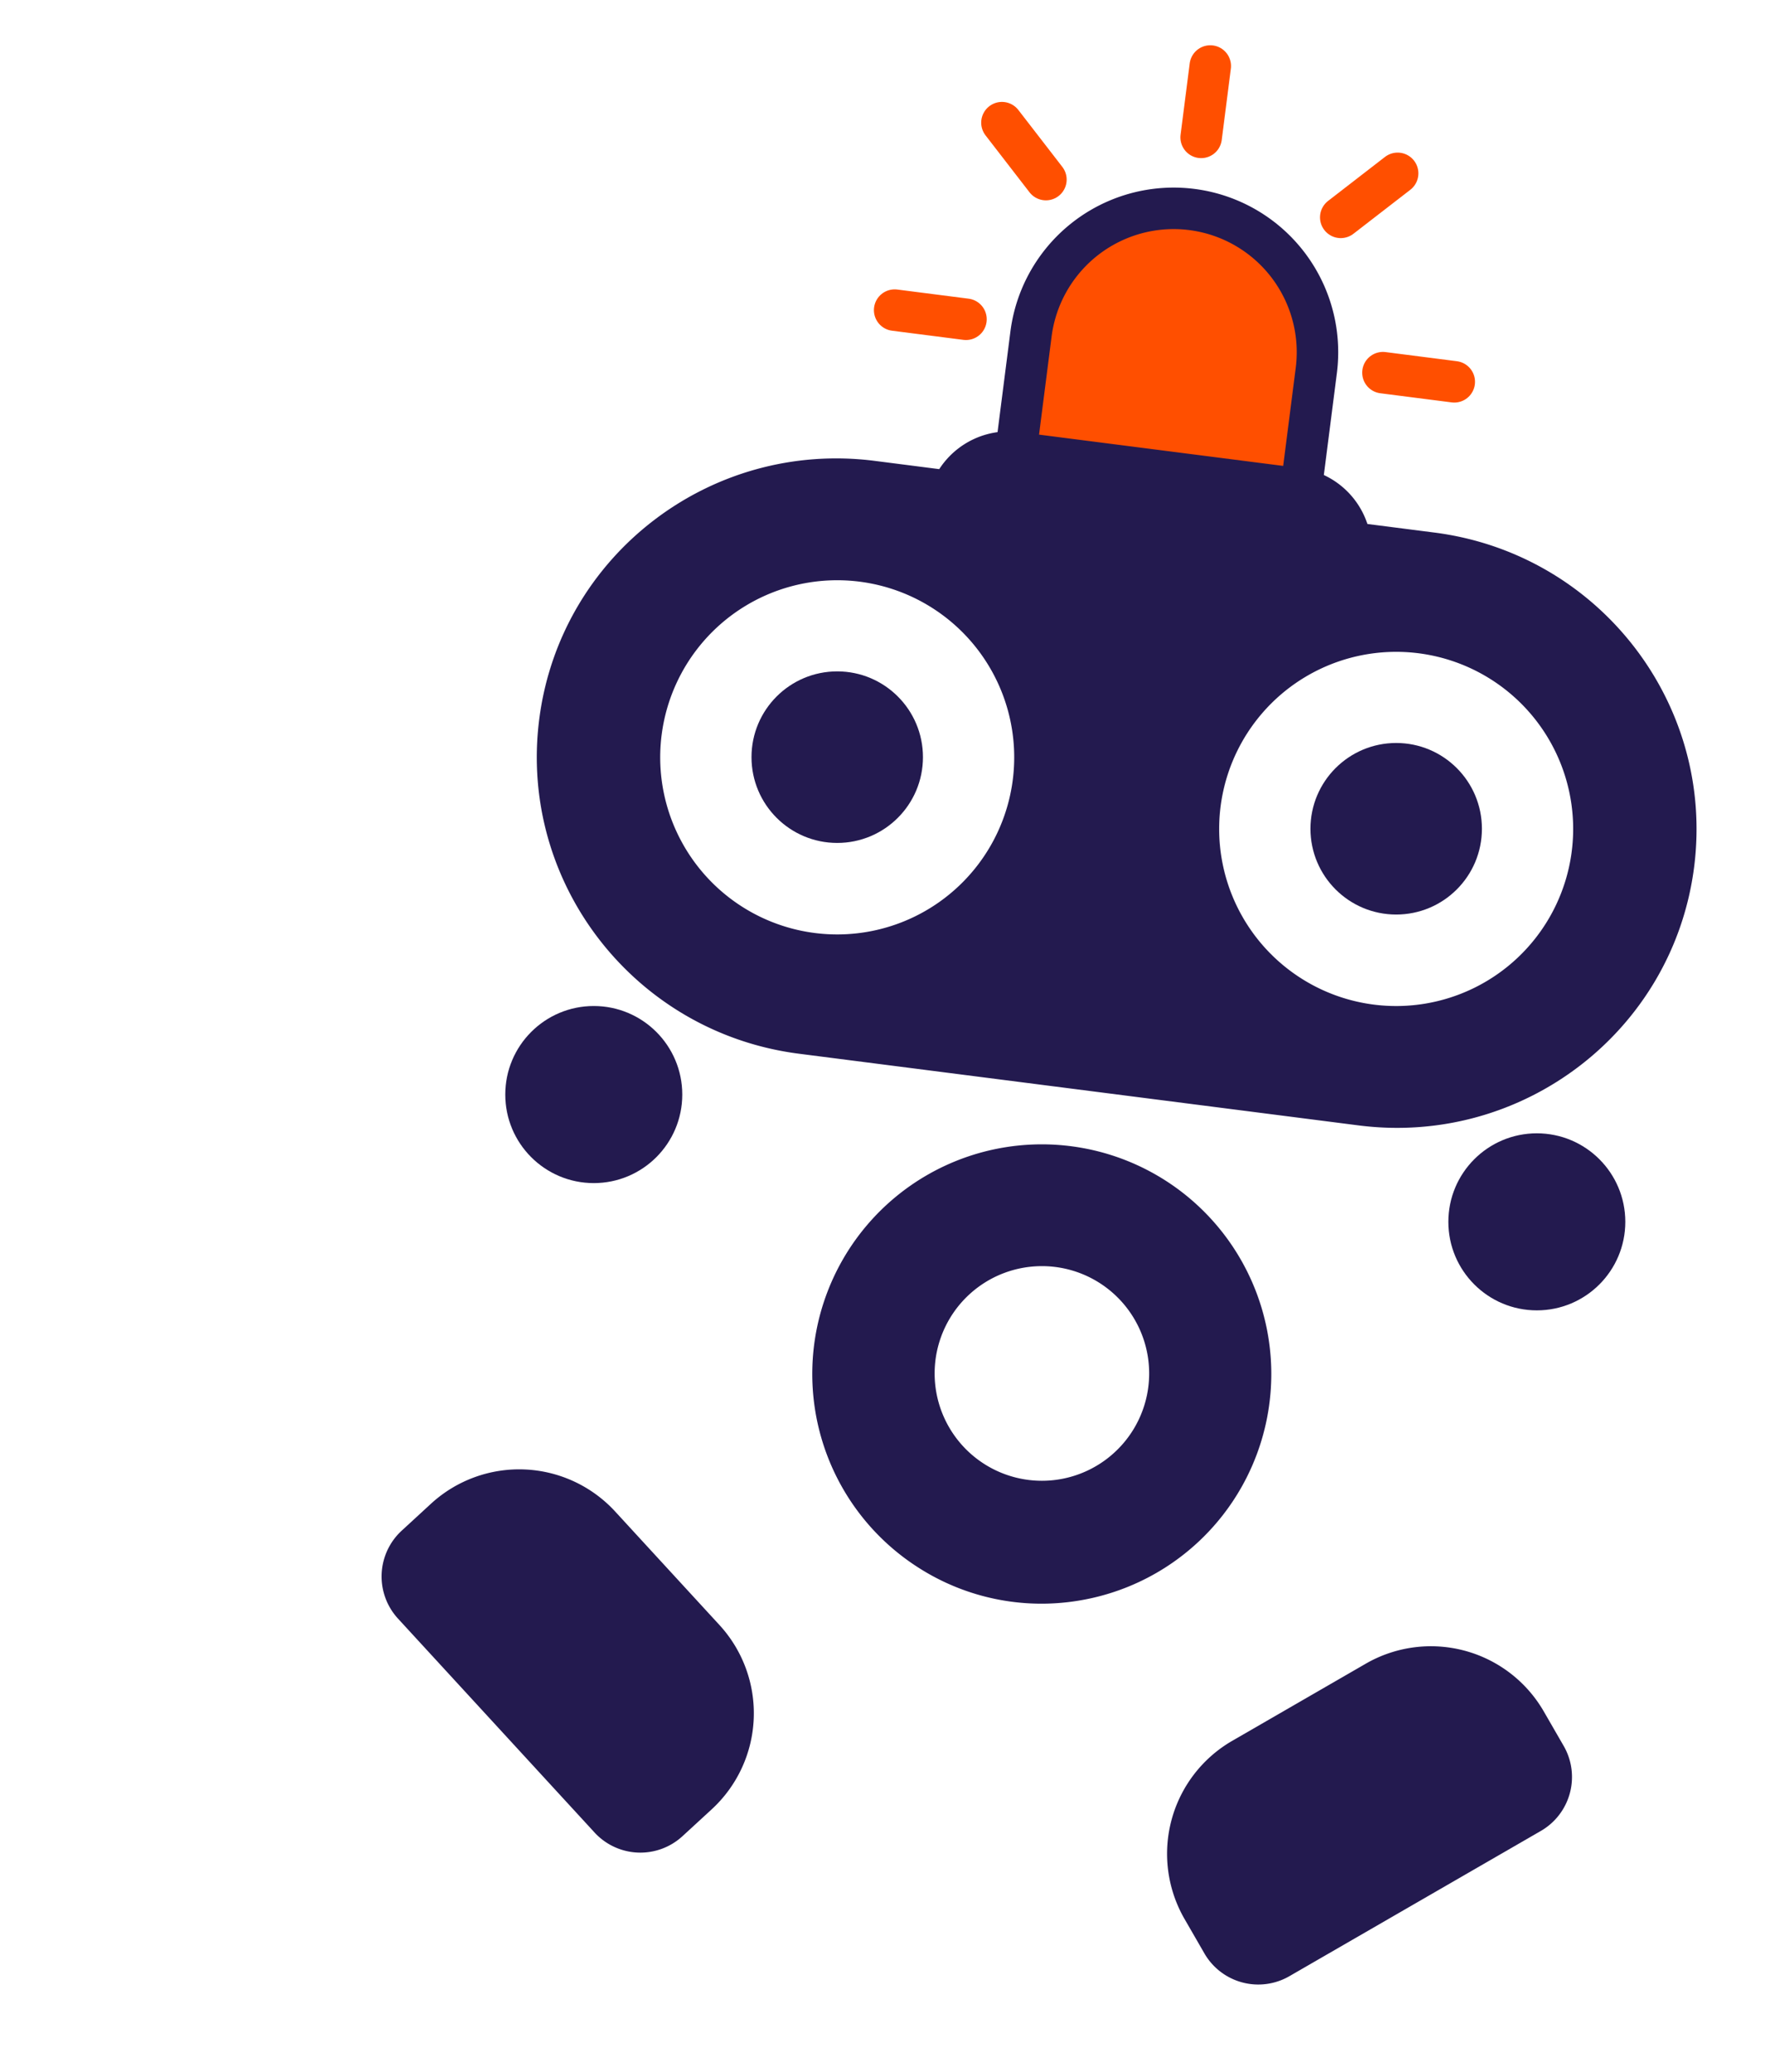
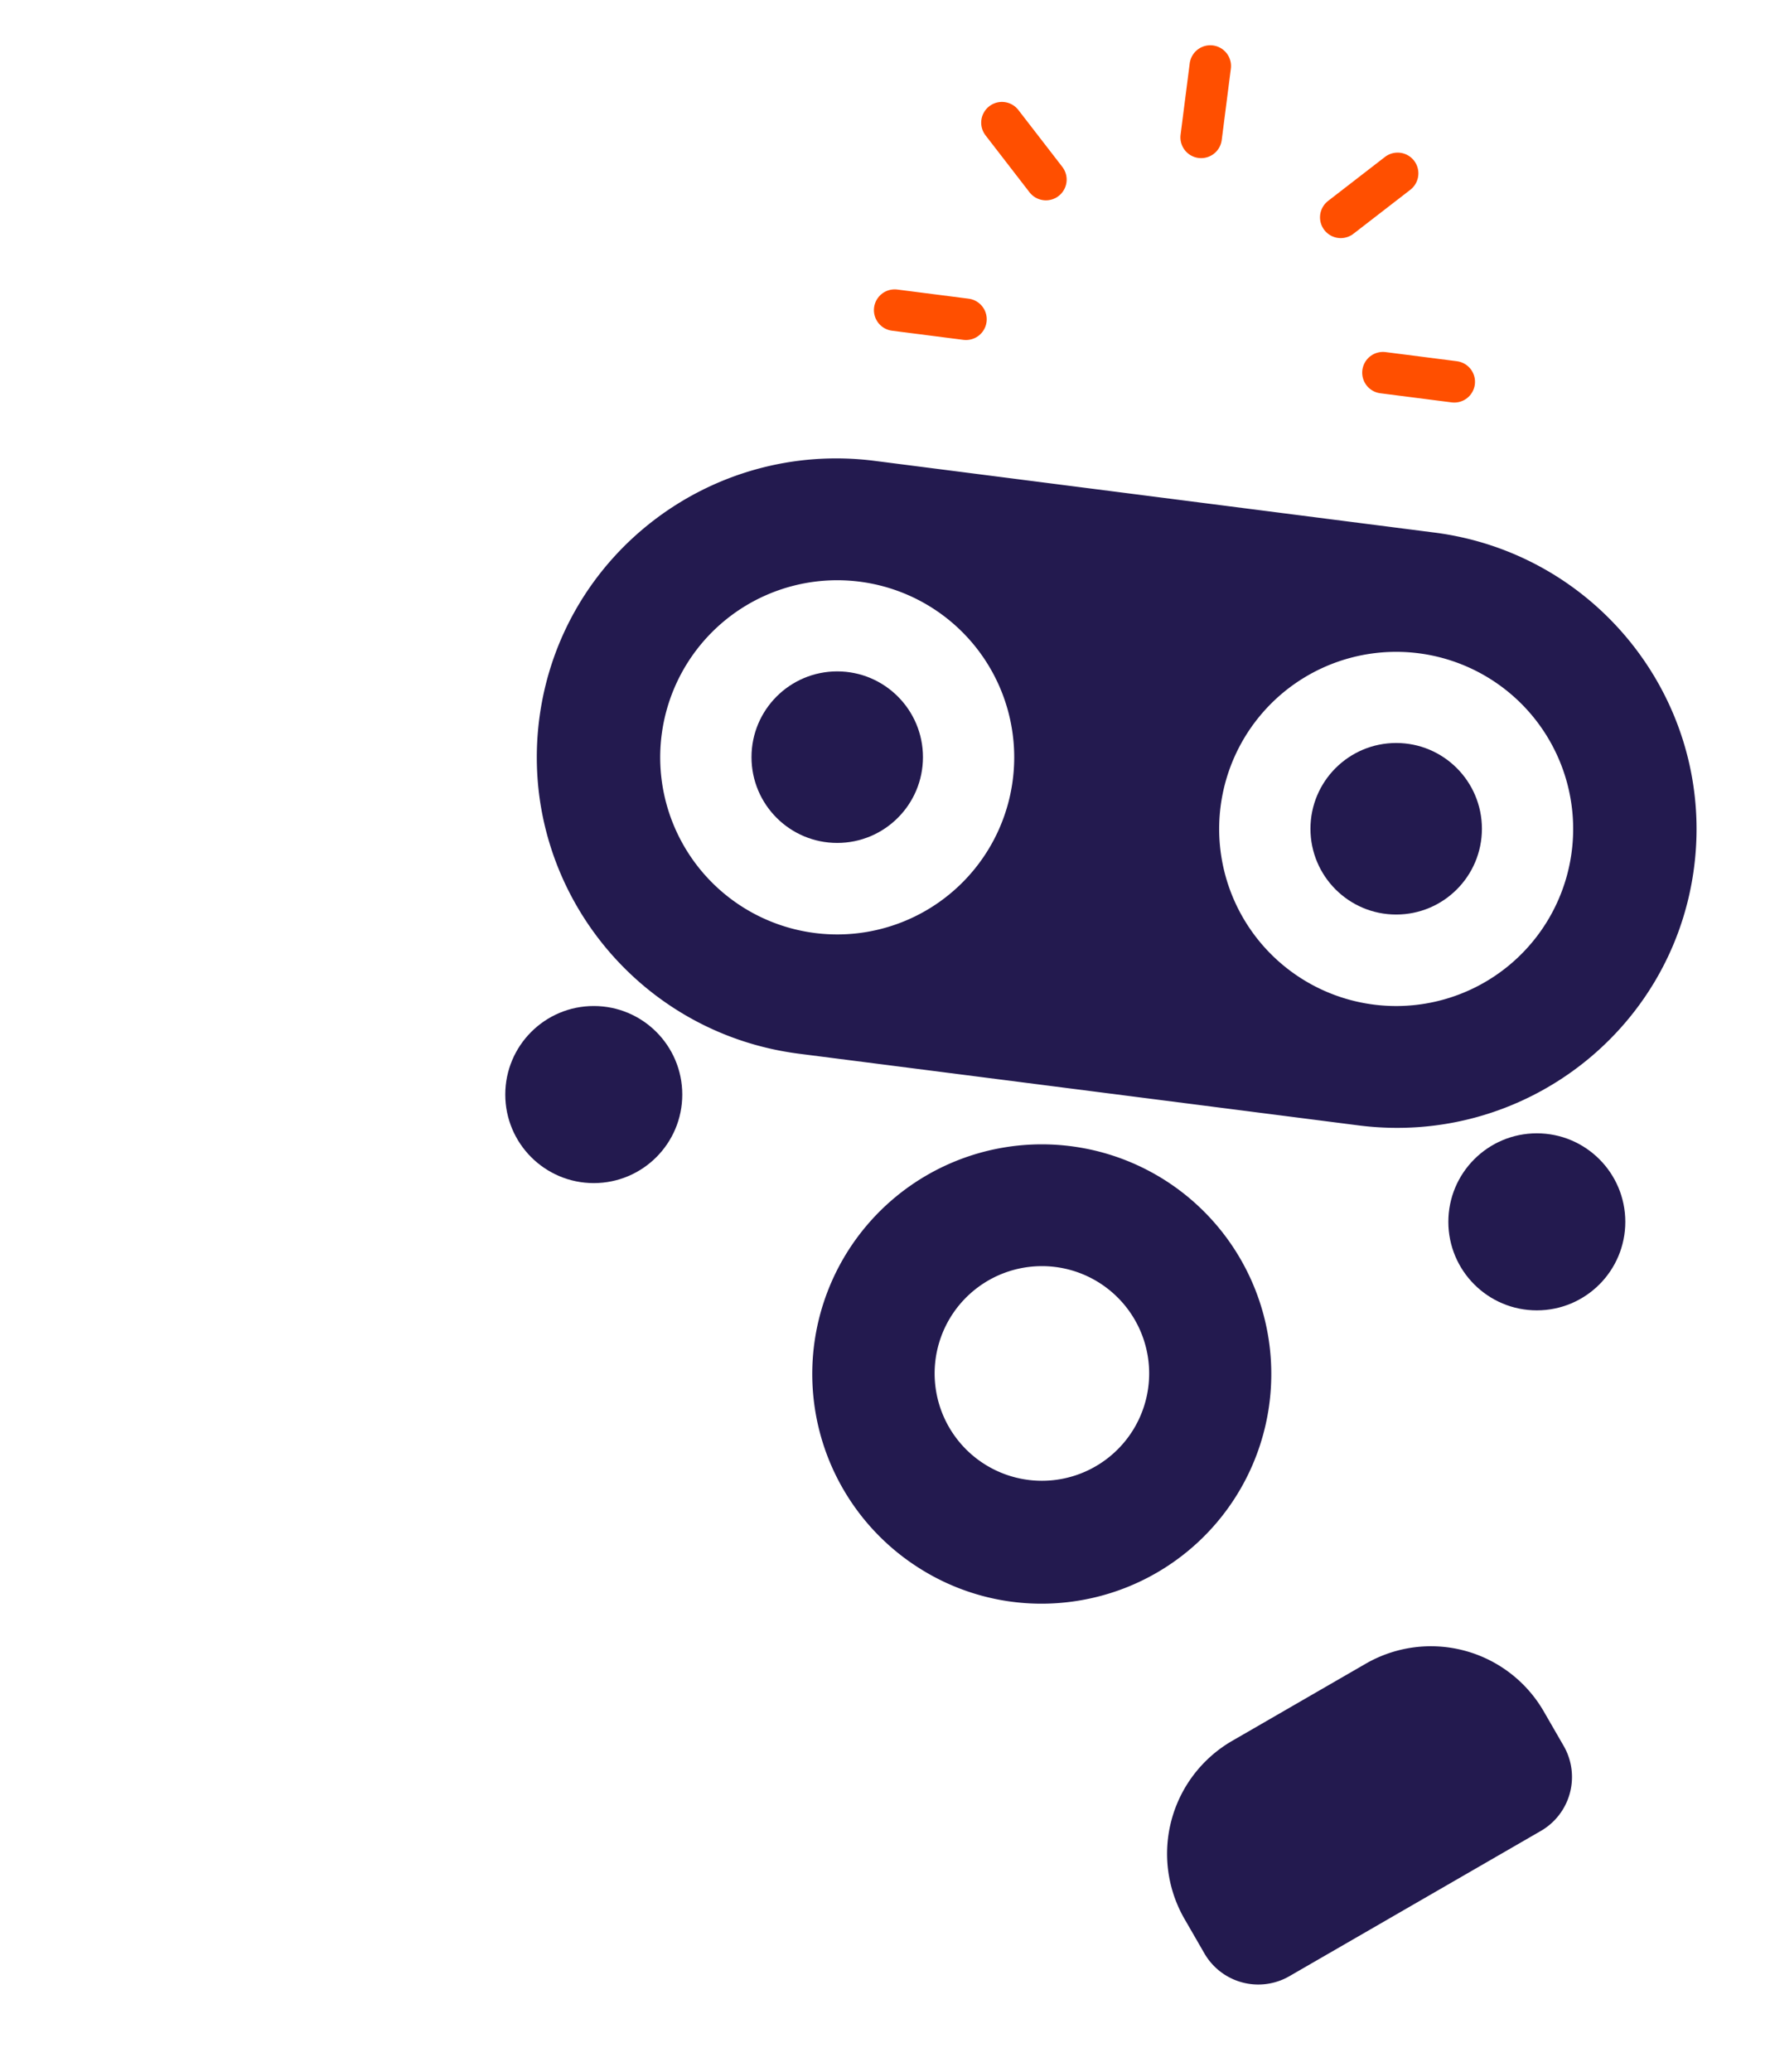
<svg xmlns="http://www.w3.org/2000/svg" width="494" height="578" viewBox="0 0 494 578">
  <defs>
    <style>
      .a {
        fill: #ff4f00;
      }

      .a, .c {
        stroke: #231a4f;
      }

      .a, .c, .d {
        stroke-miterlimit: 10;
        stroke-width: 11.578px;
      }

      .b, .c, .d {
        fill: #231a4f;
      }

      .d {
        stroke: #ff4f00;
        stroke-linecap: round;
      }
    </style>
  </defs>
  <g>
-     <path class="a" d="M357.718,178.791l9.626-75.2A40.137,40.137,0,1,0,287.721,93.4l-9.627,75.2" />
    <path class="b" d="M150.5,200.613c-5.846,45.666,26.607,87.447,72.486,93.321l156.176,19.994c45.88,5.874,87.812-26.384,93.658-72.05s-26.607-87.447-72.486-93.321L244.16,128.563C198.28,122.689,156.348,154.947,150.5,200.613Zm190.163,24.346a49.4,49.4,0,1,1,42.726,55.271A49.4,49.4,0,0,1,340.665,224.959Zm-156-19.973a49.4,49.4,0,1,1,42.726,55.272A49.4,49.4,0,0,1,184.661,204.986Z" />
-     <path class="c" d="M376.886,155.557a17.259,17.259,0,0,0-14.972-19.275l-78.193-10.01a17.256,17.256,0,0,0-19.344,14.881" />
    <circle class="b" cx="389.67" cy="231.181" r="23.927" />
    <line class="d" x1="385.974" y1="103.956" x2="405.88" y2="106.505" />
    <line class="d" x1="249.696" y1="86.509" x2="269.602" y2="89.058" />
    <line class="d" x1="374.199" y1="60.631" x2="390.076" y2="48.357" />
    <line class="d" x1="335.237" y1="38.321" x2="337.785" y2="18.415" />
    <line class="d" x1="291.911" y1="50.096" x2="279.638" y2="34.218" />
    <circle class="b" cx="233.667" cy="211.208" r="23.927" />
    <path class="b" d="M256.54,437.419a64.056,64.056,0,1,1,48.313,8.335,64.632,64.632,0,0,1-14.217,1.592A63.646,63.646,0,0,1,256.54,437.419Zm27.6-83.486a29.937,29.937,0,1,0,6.679-.748A30.121,30.121,0,0,0,284.14,353.933Z" />
    <circle class="b" cx="428.923" cy="340.83" r="24.693" />
    <circle class="b" cx="165.72" cy="305.324" r="24.699" />
    <path class="b" d="M343.884,485.617,381.2,464.072a36.384,36.384,0,0,1,49.646,13.3l5.563,9.635a17.367,17.367,0,0,1-6.357,23.724l-70.186,40.522a17.367,17.367,0,0,1-23.724-6.357l-5.563-9.635A36.385,36.385,0,0,1,343.884,485.617Z" />
-     <path class="b" d="M171.657,421.6l29.165,31.722a36.386,36.386,0,0,1-2.157,51.353l-8.19,7.529a17.367,17.367,0,0,1-24.539-1.03l-54.852-59.662a17.367,17.367,0,0,1,1.031-24.539l8.19-7.529A36.384,36.384,0,0,1,171.657,421.6Z" />
  </g>
</svg>